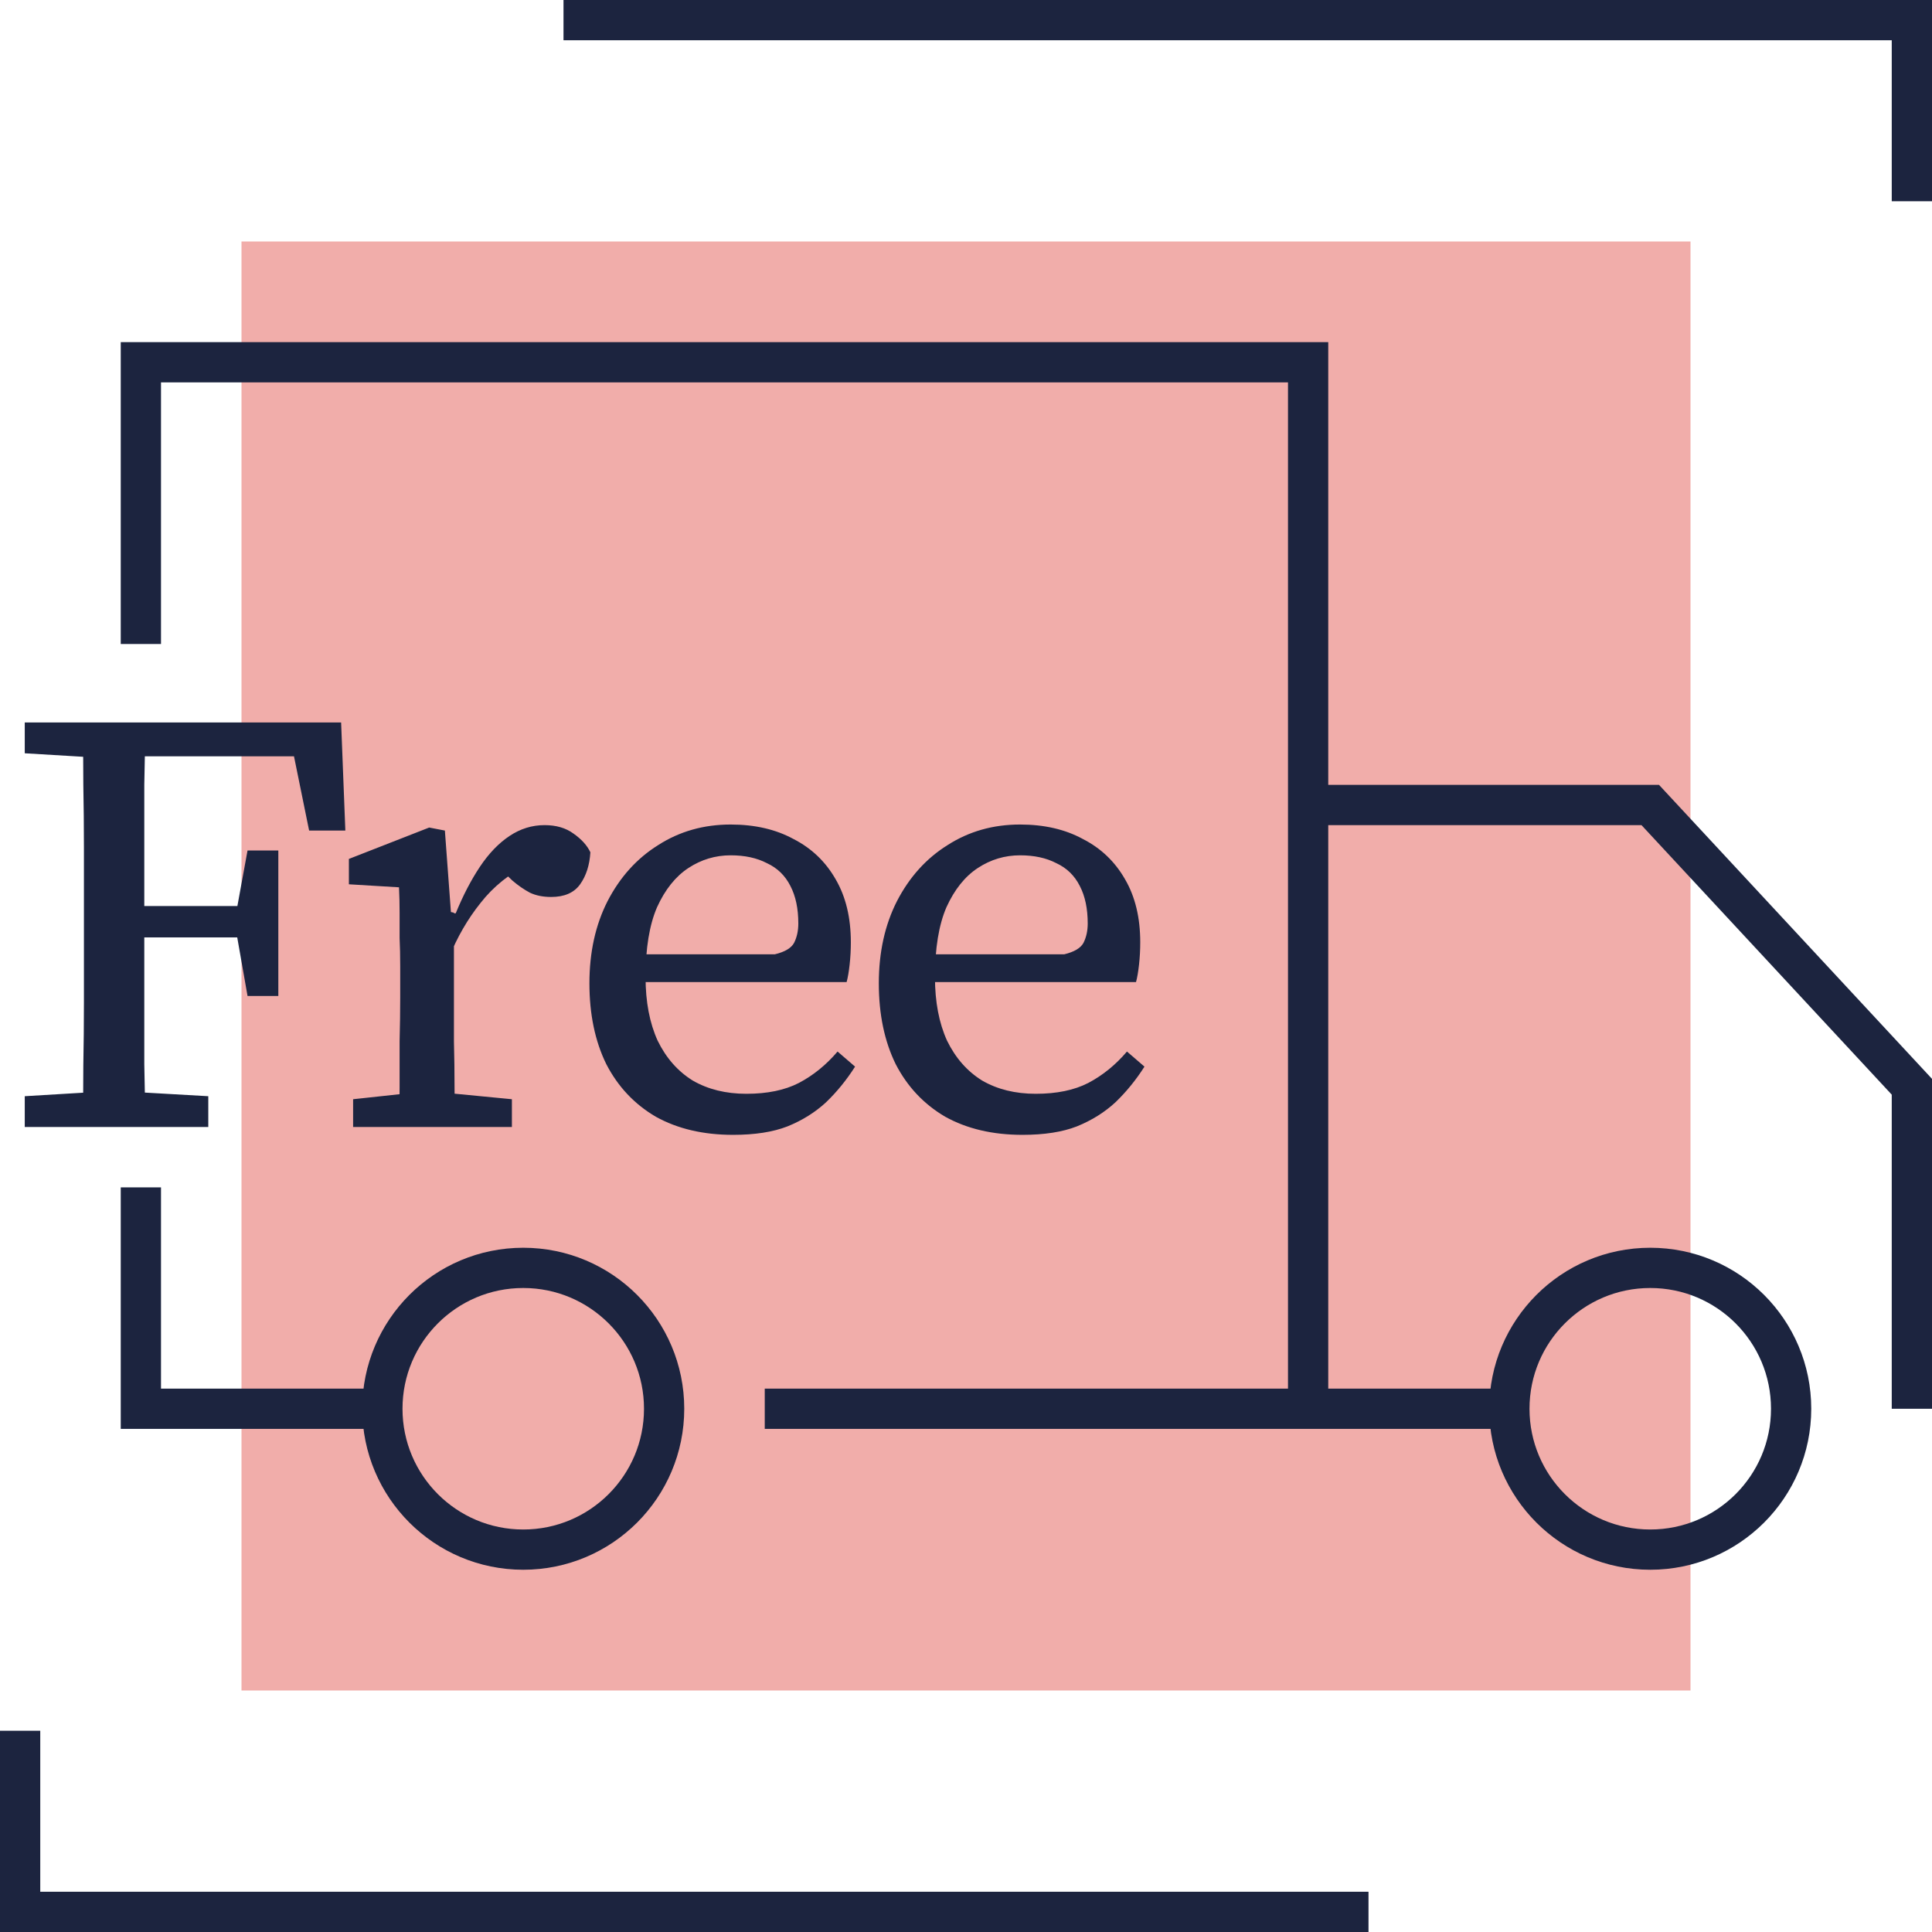
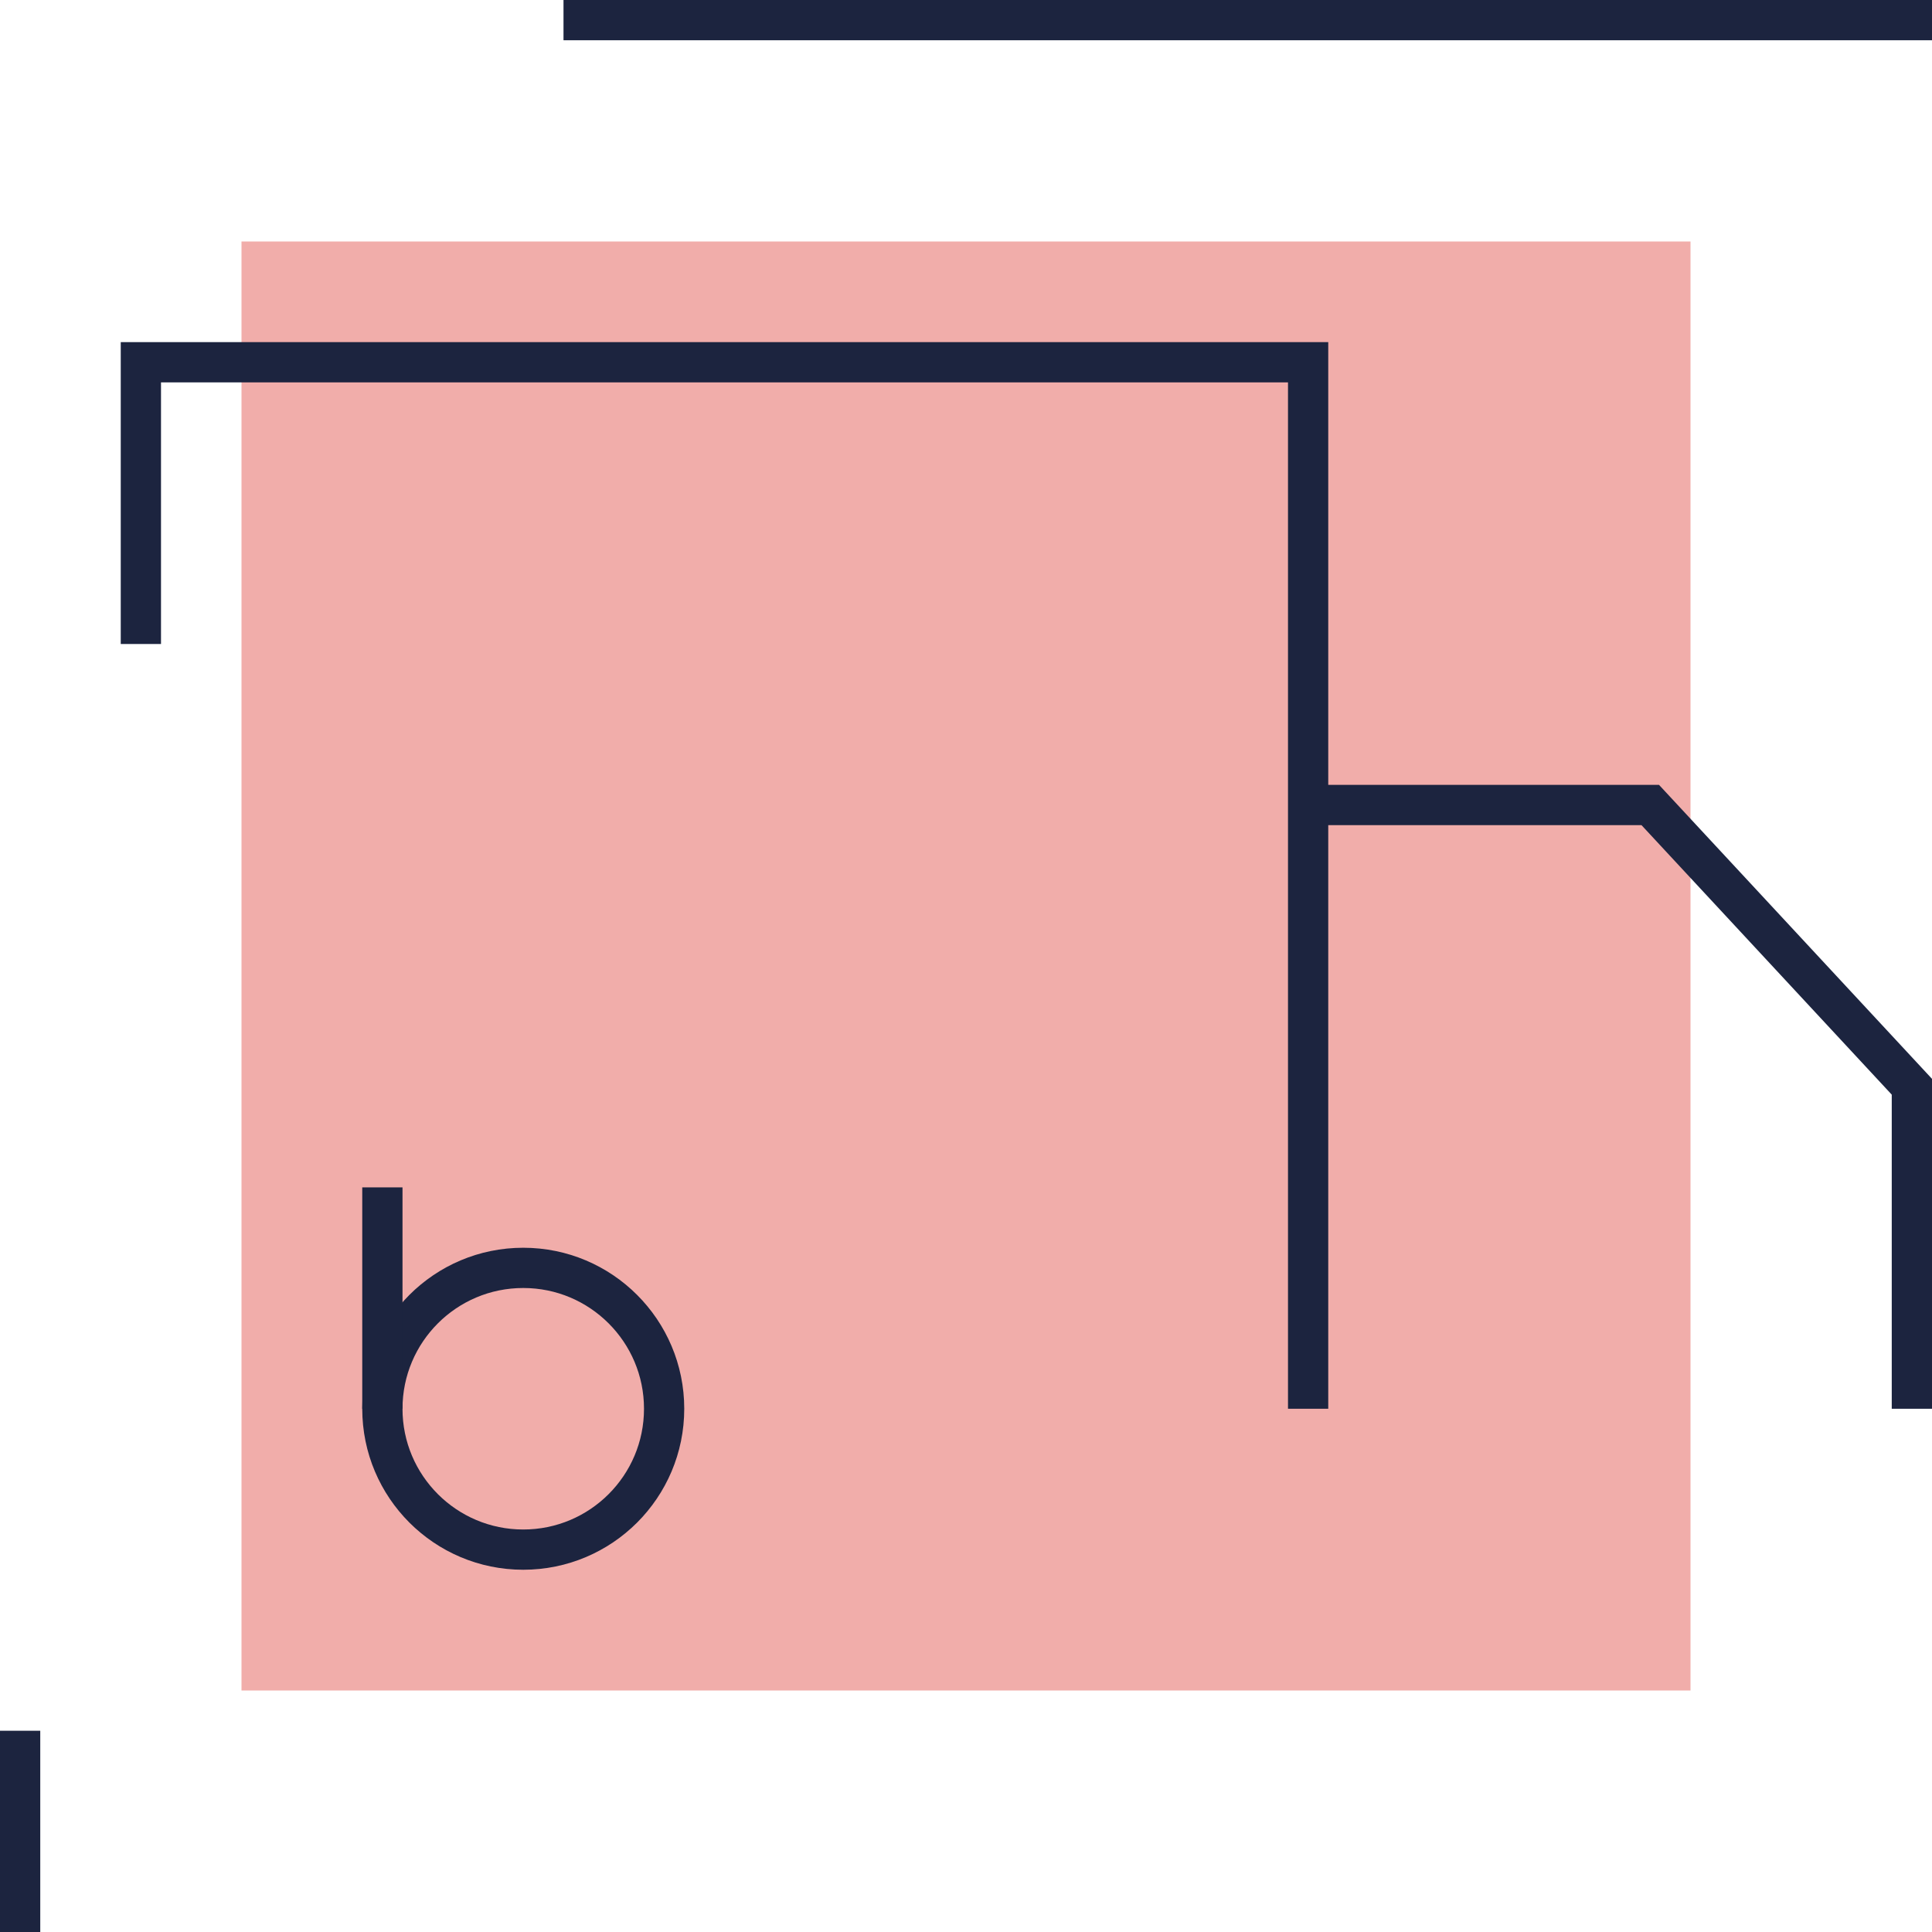
<svg xmlns="http://www.w3.org/2000/svg" width="48" height="48" viewBox="0 0 48 48" fill="none">
  <g clip-path="url(#clip0_1019_4920)">
    <rect x="6" y="6" width="36" height="36" fill="#F1ADAA" />
    <path d="M47.5 35V27L41 20H32.5" stroke="#1C243F" />
    <path d="M32.5 35V9H3.5V16" stroke="#1C243F" />
-     <circle cx="41" cy="35" r="3.5" stroke="#1C243F" />
    <circle cx="13" cy="35" r="3.5" stroke="#1C243F" />
-     <path d="M37.5 35H19" stroke="#1C243F" />
-     <path d="M9.5 35H3.5V29.5" stroke="#1C243F" />
-     <path d="M0 47.5H34" stroke="#1C243F" />
+     <path d="M9.5 35V29.5" stroke="#1C243F" />
    <path d="M0.5 48V43" stroke="#1C243F" />
-     <path d="M47.5 5V0" stroke="#1C243F" />
    <path d="M14 0.5H48" stroke="#1C243F" />
-     <path d="M0.615 28V27.235L2.61 27.115H3.075L5.175 27.235V28H0.615ZM2.055 28C2.065 27.49 2.07 26.98 2.07 26.47C2.08 25.95 2.085 25.43 2.085 24.91C2.085 24.38 2.085 23.855 2.085 23.335V22.6C2.085 22.09 2.085 21.575 2.085 21.055C2.085 20.535 2.08 20.015 2.07 19.495C2.07 18.975 2.065 18.46 2.055 17.95H3.615C3.605 18.46 3.595 18.975 3.585 19.495C3.585 20.005 3.585 20.52 3.585 21.04C3.585 21.56 3.585 22.085 3.585 22.615V23.23C3.585 23.78 3.585 24.325 3.585 24.865C3.585 25.395 3.585 25.92 3.585 26.44C3.595 26.96 3.605 27.48 3.615 28H2.055ZM2.85 23.29V22.51H6.465V23.29H2.85ZM6.15 24.745L5.865 23.125V22.69L6.15 21.13H6.915V24.745H6.15ZM0.615 18.715V17.95H2.79V18.835H2.61L0.615 18.715ZM7.68 20.635L7.2 18.28L7.8 18.79H2.79V17.95H8.475L8.58 20.635H7.68ZM8.773 28V27.31L10.438 27.13H10.858L12.718 27.31V28H8.773ZM9.913 28C9.923 27.71 9.928 27.38 9.928 27.01C9.928 26.64 9.928 26.26 9.928 25.87C9.938 25.48 9.943 25.12 9.943 24.79V24.01C9.943 23.75 9.938 23.515 9.928 23.305C9.928 23.085 9.928 22.875 9.928 22.675C9.928 22.465 9.923 22.255 9.913 22.045L8.668 21.97V21.34L10.663 20.56L11.053 20.635L11.203 22.66L11.278 22.675V24.79C11.278 25.12 11.278 25.48 11.278 25.87C11.288 26.26 11.293 26.64 11.293 27.01C11.293 27.38 11.298 27.71 11.308 28H9.913ZM11.158 23.785L11.038 22.69H11.323C11.503 22.25 11.703 21.865 11.923 21.535C12.143 21.205 12.388 20.95 12.658 20.77C12.928 20.59 13.218 20.5 13.528 20.5C13.818 20.5 14.058 20.57 14.248 20.71C14.448 20.85 14.588 21.005 14.668 21.175C14.648 21.495 14.563 21.76 14.413 21.97C14.263 22.18 14.023 22.285 13.693 22.285C13.493 22.285 13.318 22.25 13.168 22.18C13.018 22.1 12.873 22 12.733 21.88L12.373 21.535L13.153 21.46C12.663 21.7 12.258 22.025 11.938 22.435C11.618 22.835 11.358 23.285 11.158 23.785ZM18.214 28.195C17.474 28.195 16.834 28.045 16.294 27.745C15.764 27.435 15.354 27 15.064 26.44C14.784 25.87 14.644 25.2 14.644 24.43C14.644 23.66 14.794 22.98 15.094 22.39C15.404 21.79 15.824 21.325 16.354 20.995C16.884 20.655 17.484 20.485 18.154 20.485C18.754 20.485 19.274 20.605 19.714 20.845C20.164 21.075 20.514 21.41 20.764 21.85C21.014 22.28 21.139 22.8 21.139 23.41C21.139 23.6 21.129 23.785 21.109 23.965C21.089 24.145 21.064 24.29 21.034 24.4H15.409V23.71H19.249C19.499 23.65 19.659 23.555 19.729 23.425C19.799 23.285 19.834 23.125 19.834 22.945C19.834 22.575 19.769 22.265 19.639 22.015C19.509 21.755 19.314 21.565 19.054 21.445C18.804 21.315 18.504 21.25 18.154 21.25C17.774 21.25 17.424 21.355 17.104 21.565C16.784 21.775 16.524 22.1 16.324 22.54C16.134 22.98 16.039 23.56 16.039 24.28C16.039 24.89 16.139 25.415 16.339 25.855C16.549 26.285 16.839 26.615 17.209 26.845C17.589 27.065 18.034 27.175 18.544 27.175C19.064 27.175 19.499 27.085 19.849 26.905C20.209 26.715 20.529 26.455 20.809 26.125L21.244 26.5C21.034 26.83 20.794 27.125 20.524 27.385C20.254 27.635 19.934 27.835 19.564 27.985C19.204 28.125 18.754 28.195 18.214 28.195ZM25.404 28.195C24.664 28.195 24.024 28.045 23.484 27.745C22.954 27.435 22.544 27 22.254 26.44C21.974 25.87 21.834 25.2 21.834 24.43C21.834 23.66 21.984 22.98 22.284 22.39C22.594 21.79 23.014 21.325 23.544 20.995C24.074 20.655 24.674 20.485 25.344 20.485C25.944 20.485 26.464 20.605 26.904 20.845C27.354 21.075 27.704 21.41 27.954 21.85C28.204 22.28 28.329 22.8 28.329 23.41C28.329 23.6 28.319 23.785 28.299 23.965C28.279 24.145 28.254 24.29 28.224 24.4H22.599V23.71H26.439C26.689 23.65 26.849 23.555 26.919 23.425C26.989 23.285 27.024 23.125 27.024 22.945C27.024 22.575 26.959 22.265 26.829 22.015C26.699 21.755 26.504 21.565 26.244 21.445C25.994 21.315 25.694 21.25 25.344 21.25C24.964 21.25 24.614 21.355 24.294 21.565C23.974 21.775 23.714 22.1 23.514 22.54C23.324 22.98 23.229 23.56 23.229 24.28C23.229 24.89 23.329 25.415 23.529 25.855C23.739 26.285 24.029 26.615 24.399 26.845C24.779 27.065 25.224 27.175 25.734 27.175C26.254 27.175 26.689 27.085 27.039 26.905C27.399 26.715 27.719 26.455 27.999 26.125L28.434 26.5C28.224 26.83 27.984 27.125 27.714 27.385C27.444 27.635 27.124 27.835 26.754 27.985C26.394 28.125 25.944 28.195 25.404 28.195Z" fill="#1C243F" />
  </g>
  <defs>
    <clipPath id="clip0_1019_4920">
      <rect width="48" height="48" fill="white" />
    </clipPath>
  </defs>
</svg>